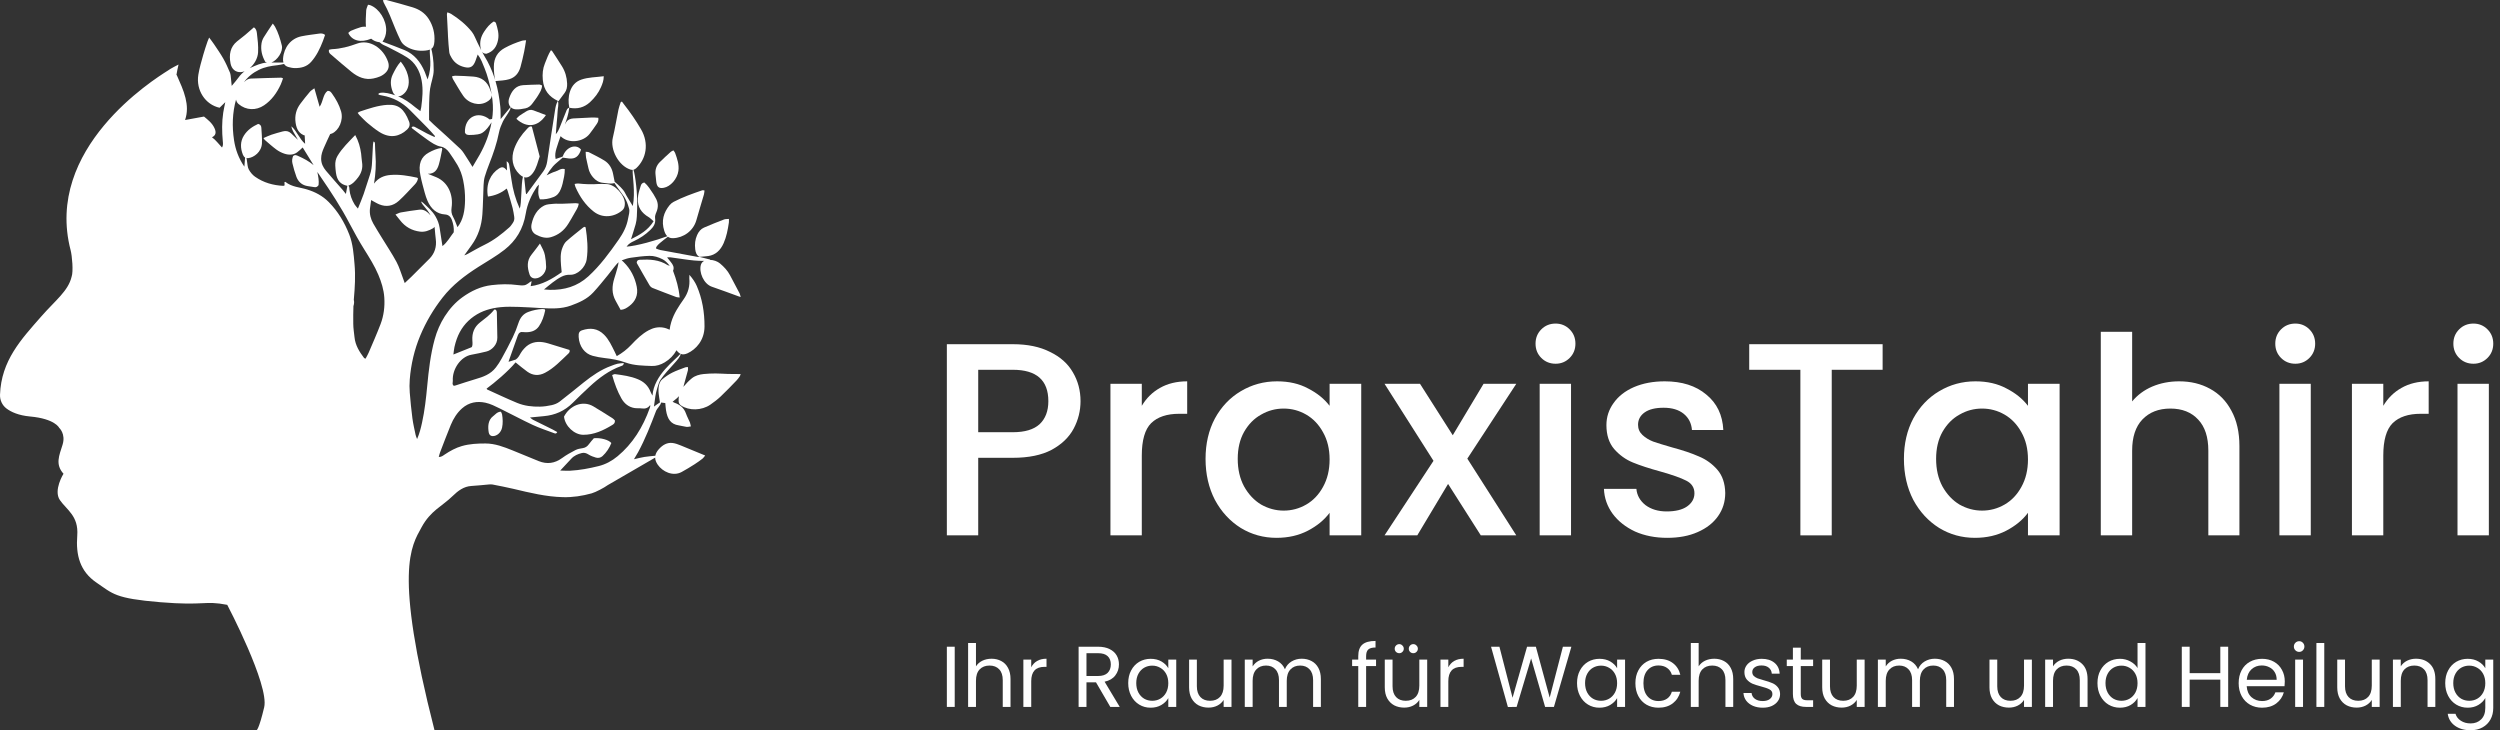
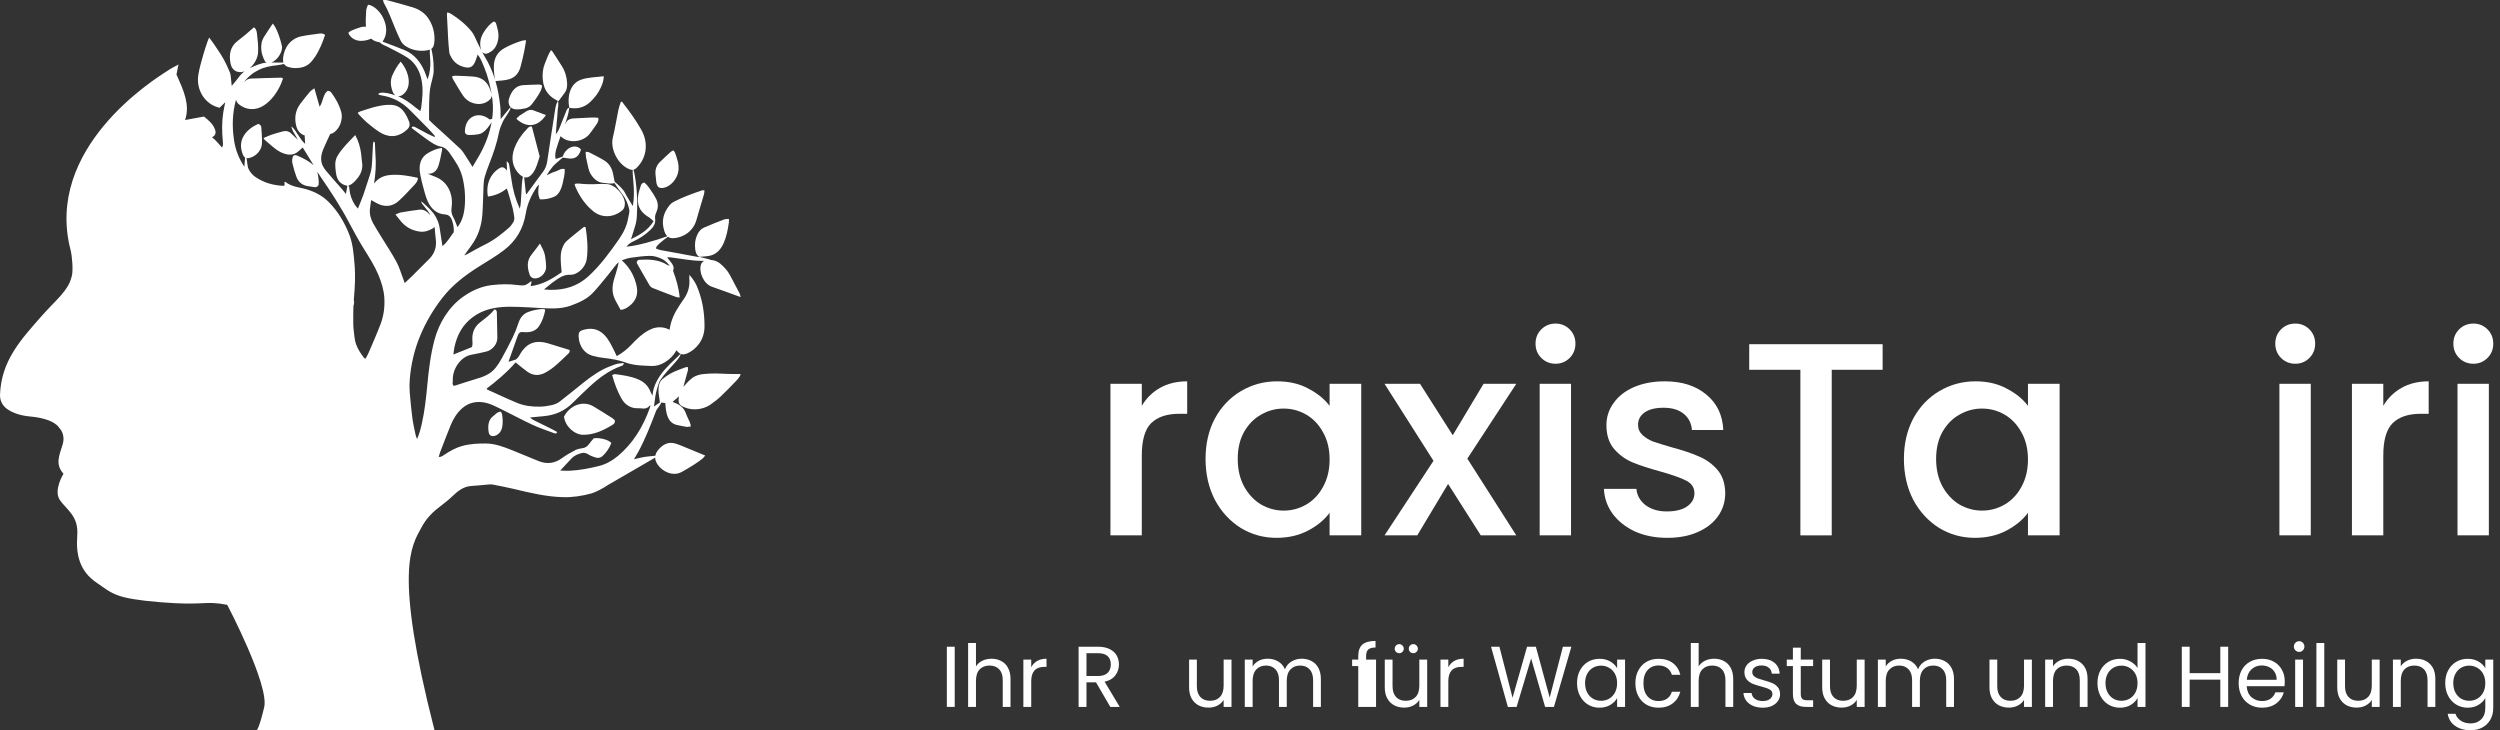
<svg xmlns="http://www.w3.org/2000/svg" width="291" height="85" viewBox="0 0 291 85" fill="none">
  <rect x="0" y="0" width="291" height="85" fill="#333333" stroke="none" />
  <path d="M76.306 20.35C76.232 19.749 76.416 19.258 76.796 18.874C77.212 18.454 77.65 18.064 78.084 17.669C78.162 17.599 78.268 17.567 78.386 17.504C78.459 17.611 78.543 17.694 78.581 17.796C78.823 18.472 79.068 19.151 78.965 19.897C78.836 20.824 78.055 21.718 77.259 21.86C76.694 21.963 76.459 21.766 76.385 21.126C76.355 20.868 76.338 20.608 76.306 20.35Z" fill="white" />
  <path d="M84.743 43.527C85.22 43.54 85.701 43.536 86.213 43.541C86.178 43.633 86.161 43.727 86.11 43.802C85.995 43.968 85.878 44.137 85.736 44.284C85.129 44.909 84.528 45.542 83.893 46.143C83.523 46.493 83.107 46.81 82.683 47.103C81.67 47.799 80.204 47.825 79.275 47.199C79.094 47.077 79.003 46.924 78.993 46.705C78.983 46.505 78.993 46.307 79.025 46.115C78.889 46.278 78.732 46.42 78.556 46.546C78.482 46.598 78.414 46.664 78.29 46.767C78.408 46.827 78.461 46.862 78.519 46.883C79.112 47.098 79.604 47.436 79.85 48.141C79.974 48.495 80.159 48.824 80.304 49.169C80.354 49.289 80.369 49.428 80.418 49.633C80.221 49.657 80.063 49.708 79.911 49.689C79.608 49.65 79.309 49.557 79.006 49.513C78.064 49.376 77.684 48.765 77.523 47.742C77.48 47.474 77.467 47.201 77.439 46.916C77.261 46.893 77.113 46.875 76.955 46.855C76.894 47.175 76.459 47.592 76.382 47.79C75.754 49.447 75.11 51.094 74.278 52.631C74.137 52.89 73.981 53.138 73.793 53.456C74.242 53.356 74.621 53.245 75.011 53.188C75.431 53.13 75.855 53.082 76.278 53.048C76.326 52.787 76.466 52.531 76.696 52.277C77.142 51.783 77.653 51.488 78.284 51.563C78.614 51.602 78.942 51.73 79.259 51.857C80.169 52.22 81.073 52.603 82.085 53.022C81.95 53.182 81.877 53.307 81.773 53.386C81.473 53.615 81.17 53.838 80.854 54.038C80.353 54.354 79.851 54.67 79.333 54.946C78.318 55.485 77.121 54.899 76.566 54.1C76.365 53.809 76.264 53.533 76.26 53.267L70.746 56.465C70.353 56.756 69.34 57.294 68.869 57.426C67.776 57.732 66.671 57.897 65.529 57.87C63.576 57.822 61.675 57.359 59.771 56.904C58.961 56.712 58.145 56.558 57.33 56.397C57.196 56.371 57.055 56.38 56.919 56.391C56.233 56.448 55.55 56.53 54.864 56.567C53.991 56.62 53.313 57.124 52.693 57.731C51.461 58.941 50.129 59.424 49.076 61.363C47.875 63.574 45.801 66.353 50.577 85H43.871V84.998L29.873 84.993C29.873 84.993 30.136 84.916 30.75 82.329C31.364 79.742 26.451 70.402 26.451 70.402C23.731 69.876 23.906 70.534 18.643 70.096C13.379 69.657 13.16 69.131 11.229 67.815C9.299 66.5 8.816 64.615 8.993 62.335C9.167 60.055 7.764 59.354 6.975 58.214C6.185 57.074 7.392 55.144 7.392 55.144C6.406 54.048 6.886 53.04 7.282 51.768C7.676 50.496 6.886 49.795 6.886 49.795C6.886 49.795 6.404 48.743 3.508 48.48C2.142 48.356 1.283 47.947 0.757 47.552C0.258 47.176 -0.021 46.573 0.001 45.948C0.146 41.96 2.463 39.508 4.781 36.86C6.454 34.949 7.939 33.879 8.335 32.212C8.556 31.6 8.388 29.764 8.223 29.134C5.122 17.256 17.887 9.264 19.528 8.223C19.79 8.01 20.782 7.511 20.782 7.511C20.685 7.912 20.604 8.313 20.538 8.713C20.564 8.734 20.58 8.752 20.589 8.773C20.958 9.635 21.368 10.474 21.593 11.407C21.797 12.249 21.844 13.072 21.542 13.97C22.298 13.832 22.993 13.705 23.745 13.567C24.176 13.93 24.668 14.287 24.957 14.898C25.205 15.419 25.116 15.771 24.675 15.979C25.121 16.297 25.445 16.761 25.843 17.172C25.993 16.931 25.958 16.679 25.933 16.431C25.831 15.323 25.818 14.218 25.982 13.126C26.04 12.736 26.132 12.355 26.223 11.892C25.967 12.144 25.758 12.347 25.559 12.542C23.903 12.183 22.791 10.505 23.087 8.69C23.215 7.901 23.452 7.131 23.664 6.361C23.809 5.835 23.99 5.325 24.161 4.81C24.203 4.686 24.261 4.569 24.344 4.372C24.562 4.668 24.755 4.906 24.925 5.164C25.289 5.711 25.667 6.246 25.993 6.82C26.283 7.334 26.528 7.882 26.759 8.433C26.85 8.644 26.856 8.903 26.886 9.144C26.92 9.398 26.938 9.654 26.971 9.998C27.279 9.624 27.547 9.33 27.779 9.004C27.982 8.719 28.214 8.487 28.471 8.295C28.314 8.356 28.157 8.391 28.003 8.397C27.418 8.416 26.964 8.048 26.835 7.387C26.636 6.355 26.801 5.463 27.585 4.823C27.902 4.564 28.229 4.324 28.544 4.061C28.88 3.781 29.205 3.486 29.558 3.178C29.814 3.352 29.874 3.615 29.904 3.865C29.992 4.601 30.081 5.335 30.041 6.084C30.003 6.803 29.591 7.496 29.067 7.935C29.099 7.919 29.134 7.903 29.166 7.888C29.782 7.61 30.4 7.324 31.076 7.287C31.02 7.266 30.959 7.24 30.892 7.216C30.494 6.525 30.325 5.816 30.441 5.051C30.479 4.806 30.573 4.554 30.698 4.349C31.022 3.817 31.376 3.311 31.752 2.742C31.872 2.906 31.956 3.001 32.016 3.111C32.386 3.786 32.61 4.523 32.801 5.281C32.985 6.008 32.268 7.022 31.6 7.275C32.064 7.27 32.528 7.277 32.992 7.278C32.947 7.14 32.934 6.977 32.949 6.792C33.057 5.486 33.876 4.476 35.078 4.227C35.762 4.086 36.458 4.011 37.15 3.911C37.376 3.878 37.601 3.878 37.84 4.061C37.754 4.302 37.679 4.539 37.59 4.769C37.243 5.664 36.835 6.512 36.212 7.207C35.688 7.789 35.03 7.927 34.331 7.926C34.076 7.925 33.813 7.871 33.562 7.8C33.33 7.733 33.166 7.613 33.065 7.443C32.797 7.5 32.532 7.566 32.262 7.593C31.531 7.669 30.815 7.797 30.138 8.128C29.43 8.472 28.851 8.947 28.397 9.563C28.477 9.49 28.56 9.42 28.645 9.353C28.801 9.232 29.012 9.153 29.202 9.145C30.375 9.095 31.551 9.069 32.726 9.04C32.781 9.039 32.836 9.079 32.943 9.119C32.85 9.372 32.779 9.614 32.676 9.836C32.217 10.832 31.608 11.667 30.741 12.255C29.805 12.889 28.647 12.856 27.773 12.113C27.618 11.981 27.516 11.801 27.473 11.594C27.049 13.135 26.999 14.71 27.242 16.32C27.408 17.412 27.775 18.422 28.445 19.402C28.475 19.016 28.501 18.697 28.53 18.334C28.422 18.27 28.335 18.162 28.272 18.004C27.967 17.232 27.958 16.477 28.385 15.787C28.806 15.111 29.42 14.715 30.053 14.422C30.314 14.485 30.409 14.654 30.422 14.881C30.453 15.485 30.52 16.094 30.49 16.692C30.441 17.686 29.557 18.328 28.909 18.404C28.83 18.413 28.756 18.41 28.688 18.396C28.738 18.53 28.727 18.656 28.751 18.768C28.813 19.09 28.81 19.454 28.954 19.719C29.134 20.051 29.397 20.367 29.688 20.57C30.697 21.277 31.812 21.576 32.977 21.632C33.019 21.632 33.063 21.605 33.127 21.581C33.121 21.452 33.117 21.322 33.112 21.2C33.162 21.184 33.202 21.157 33.216 21.17C33.98 21.781 34.899 21.791 35.749 22.056C36.69 22.345 37.542 22.788 38.275 23.529C39.318 24.586 40.091 25.855 40.655 27.3C41.088 28.412 41.165 29.59 41.268 30.762C41.39 32.114 41.309 33.452 41.19 34.796C41.187 34.831 41.184 34.867 41.182 34.903C41.243 35.115 41.224 35.359 41.139 35.636C41.111 36.319 41.115 37.007 41.12 37.693C41.122 38.209 41.212 38.728 41.264 39.245C41.36 40.21 41.841 40.955 42.377 41.667C42.402 41.702 42.459 41.709 42.549 41.751C42.669 41.523 42.806 41.303 42.908 41.062C43.382 39.951 43.87 38.848 44.302 37.717C44.671 36.743 44.805 35.691 44.732 34.626C44.67 33.706 44.396 32.831 44.041 31.989C43.601 30.942 43.004 30.007 42.416 29.061C41.81 28.09 41.246 27.083 40.711 26.061C39.699 24.127 38.52 22.329 37.306 20.561C37.183 20.382 37.071 20.195 36.933 20.015C37.048 20.527 37.144 21.039 37.082 21.548C36.939 21.762 36.773 21.826 36.551 21.776C36.234 21.71 35.912 21.7 35.6 21.616C35.094 21.479 34.705 21.128 34.502 20.582C34.313 20.07 34.163 19.536 34.036 19.001C33.968 18.717 34.012 18.42 34.12 18.164C34.34 17.968 34.543 18.085 34.741 18.172C35.356 18.447 35.955 18.759 36.504 19.225C36.278 18.859 36.055 18.496 35.829 18.13C35.63 17.809 35.43 17.487 35.232 17.165C35.019 17.363 34.814 17.567 34.578 17.737C34.139 18.054 33.612 18.057 33.104 17.888C32.769 17.778 32.441 17.608 32.165 17.404C31.699 17.061 31.274 16.673 30.835 16.299C30.776 16.248 30.742 16.177 30.666 16.073C30.991 15.934 31.284 15.786 31.596 15.681C32.028 15.535 32.473 15.417 32.916 15.297C33.274 15.2 33.604 15.259 33.87 15.508C34.144 15.765 34.415 16.023 34.685 16.284C34.605 16.153 34.528 16.02 34.455 15.885C34.252 15.51 33.979 15.171 33.921 14.705C34.561 15.258 34.838 16.163 35.517 16.742C35.499 16.408 35.483 16.113 35.467 15.817C35.484 15.811 35.5 15.807 35.519 15.801C34.834 15.565 34.526 15.105 34.407 14.283C34.285 13.428 34.492 12.709 34.96 12.079C35.317 11.596 35.695 11.13 36.079 10.675C36.198 10.533 36.37 10.447 36.593 10.276C36.81 11.038 37 11.709 37.205 12.428C37.628 11.816 37.585 10.964 38.14 10.574C38.407 10.561 38.526 10.724 38.644 10.889C39.094 11.519 39.477 12.189 39.701 12.962C40.002 14.001 39.441 15.176 38.663 15.531C38.584 15.567 38.507 15.592 38.431 15.607C38.185 16.133 37.937 16.657 37.706 17.192C37.534 17.588 37.377 17.996 37.381 18.468C37.384 19.034 37.615 19.481 37.936 19.866C38.575 20.629 39.238 21.365 39.89 22.111C39.998 22.237 40.098 22.372 40.264 22.578C40.333 22.185 40.382 21.913 40.432 21.627C39.632 21.469 39.234 21.018 39.104 20.116C39.066 19.843 39.042 19.565 39.027 19.288C39.004 18.88 39.085 18.485 39.28 18.156C39.832 17.228 40.588 16.521 41.348 15.72C41.743 16.441 41.935 17.148 42.036 17.887C42.081 18.213 42.083 18.546 42.139 18.869C42.258 19.56 42.063 20.148 41.69 20.641C41.376 21.054 41.028 21.449 40.548 21.608C40.688 21.748 40.66 21.922 40.674 22.065C40.741 22.703 40.957 23.275 41.278 23.801C41.372 23.953 41.5 24.078 41.661 24.279C41.905 23.671 42.139 23.137 42.331 22.583C42.587 21.85 42.801 21.096 43.056 20.363C43.225 19.874 43.286 19.372 43.308 18.851C43.334 18.18 43.375 17.508 43.414 16.838C43.421 16.721 43.451 16.605 43.472 16.473C43.666 16.52 43.642 16.674 43.649 16.798C43.667 17.177 43.668 17.559 43.699 17.937C43.796 19.1 43.724 20.242 43.536 21.373C43.538 21.37 43.541 21.366 43.543 21.363C44.059 20.675 44.731 20.425 45.459 20.366C46.522 20.279 47.539 20.468 48.55 20.679C48.576 20.685 48.595 20.718 48.654 20.773C48.604 21.048 48.474 21.271 48.295 21.458C47.682 22.102 47.088 22.774 46.434 23.368C45.733 24.007 44.941 24.11 44.16 23.793C43.836 23.661 43.538 23.467 43.228 23.303C43.218 23.297 43.209 23.292 43.199 23.287C43.148 23.617 43.101 23.95 43.063 24.284C42.993 24.897 43.149 25.495 43.452 26.025C43.77 26.582 44.111 27.127 44.446 27.672C45.017 28.608 45.628 29.517 46.15 30.483C46.479 31.09 46.675 31.785 46.927 32.442C46.982 32.58 47.031 32.724 47.11 32.949C47.402 32.673 47.656 32.443 47.9 32.202C48.512 31.592 49.122 30.98 49.734 30.369C49.823 30.279 49.916 30.192 50.005 30.099C50.589 29.487 50.844 28.738 50.722 27.821C50.672 27.443 50.646 27.06 50.611 26.68C50.603 26.584 50.59 26.49 50.575 26.398C50.527 26.465 50.472 26.532 50.405 26.571C49.93 26.843 49.435 27.033 48.876 26.96C47.953 26.841 47.169 26.424 46.549 25.615C46.4 25.419 46.242 25.232 46.033 24.972C46.279 24.874 46.464 24.761 46.663 24.727C47.383 24.603 48.104 24.487 48.829 24.404C49.379 24.342 49.77 24.677 50.123 25.075C49.925 24.705 49.675 24.366 49.392 24.042C49.245 23.876 49.102 23.701 49.008 23.455C49.08 23.497 49.162 23.524 49.221 23.581C49.754 24.086 50.327 24.539 50.711 25.224C50.939 25.629 51.105 26.048 51.172 26.522C51.269 27.207 51.383 27.885 51.501 28.645C52.082 28.194 52.407 27.552 52.815 27.036C52.857 26.519 52.763 26.066 52.605 25.624C52.457 25.21 52.192 24.983 51.794 24.962C50.84 24.906 50.172 24.313 49.764 23.383C49.501 22.78 49.359 22.109 49.178 21.463C49.079 21.117 49.011 20.759 48.936 20.403C48.653 19.079 49.028 18.24 49.909 17.761C50.385 17.5 50.875 17.285 51.42 17.217C51.445 17.282 51.483 17.334 51.475 17.37C51.353 17.954 51.252 18.549 51.09 19.12C50.91 19.754 50.583 20.25 49.798 20.229C50.209 20.397 50.513 20.511 50.813 20.641C52.188 21.239 52.774 22.7 52.565 24.161C52.508 24.556 52.545 24.892 52.744 25.248C52.952 25.621 53.086 26.047 53.251 26.442C53.938 25.579 54.11 24.464 54.132 23.312C54.146 22.54 54.07 21.762 53.913 20.997C53.784 20.363 53.568 19.762 53.253 19.218C52.956 18.709 52.623 18.227 52.289 17.745C52.04 17.395 51.721 17.139 51.324 17.067C50.728 16.962 50.231 16.598 49.733 16.253C49.142 15.843 48.57 15.392 47.993 14.956C47.959 14.93 47.94 14.88 47.906 14.831C48.063 14.644 48.229 14.748 48.37 14.821C48.808 15.043 49.231 15.293 49.667 15.519C49.965 15.675 50.276 15.805 50.58 15.947C50.599 15.912 50.617 15.877 50.637 15.842C50.355 15.53 50.082 15.208 49.792 14.911C49.104 14.204 48.413 13.505 47.716 12.809C46.799 11.892 45.737 11.339 44.538 11.129C44.417 11.11 44.296 11.084 44.177 11.053C44.135 11.04 44.099 11.004 44.013 10.946C44.108 10.886 44.17 10.817 44.239 10.809C44.828 10.724 45.397 10.903 45.958 11.076C45.982 11.083 46.006 11.091 46.029 11.098C45.894 11.008 45.78 10.859 45.704 10.658C45.452 9.989 45.394 9.308 45.719 8.658C45.97 8.154 46.22 7.646 46.647 7.172C47.032 7.66 47.314 8.15 47.467 8.725C47.569 9.109 47.62 9.495 47.55 9.898C47.457 10.427 47.202 10.807 46.807 11.069C46.647 11.176 46.482 11.22 46.328 11.207C47.05 11.497 47.703 11.955 48.324 12.477C48.508 12.63 48.705 12.767 48.933 12.937C48.971 12.761 49.012 12.622 49.032 12.478C49.167 11.454 49.27 10.421 49.08 9.384C48.869 8.221 48.319 7.279 47.395 6.689C46.698 6.244 45.954 5.897 45.23 5.509C44.89 5.325 44.509 5.235 44.18 4.917C43.796 4.874 43.465 4.731 43.206 4.504C42.004 5.006 40.965 4.758 40.539 3.83C40.64 3.749 40.743 3.63 40.868 3.576C41.23 3.425 41.597 3.28 41.969 3.171C42.194 3.105 42.403 3.09 42.592 3.123C42.549 2.49 42.59 1.847 42.626 1.212C42.639 0.988 42.76 0.776 42.834 0.552C42.959 0.576 43.035 0.58 43.104 0.607C44.153 1.012 44.983 2.34 44.952 3.575C44.94 4.056 44.789 4.476 44.526 4.85C44.567 4.862 44.606 4.877 44.646 4.891C45.464 5.201 46.283 5.499 47.092 5.834C48.198 6.292 48.945 7.191 49.444 8.375C49.554 8.635 49.645 8.903 49.773 9.246C50.35 7.636 49.957 6.489 50.04 5.775C49.901 5.83 49.727 5.865 49.512 5.887C48.725 5.969 47.932 5.841 47.206 5.36C46.953 5.195 46.759 4.983 46.624 4.705C46.41 4.261 46.203 3.813 46.019 3.354C45.604 2.32 45.212 1.278 44.67 0.315C44.639 0.26 44.629 0.19 44.573 0.015C44.77 0.013 44.904 -0.018 45.028 0.015C46.026 0.284 47.027 0.544 48.019 0.849C48.758 1.076 49.428 1.471 49.898 2.2C50.412 2.996 50.635 3.908 50.563 4.856C50.531 5.283 50.431 5.535 50.209 5.687C50.322 6.161 50.491 6.948 50.481 8.19C50.474 8.909 50.172 9.593 50.066 10.307C49.987 10.864 49.969 11.438 49.953 12.007C49.935 12.644 49.945 13.283 49.944 13.969C50.112 14.133 50.294 14.318 50.486 14.493C51.521 15.436 52.569 16.361 53.586 17.329C53.887 17.617 54.103 18.022 54.345 18.384C54.559 18.701 54.754 19.034 55.001 19.429C55.305 18.91 55.579 18.467 55.835 18.009C56.489 16.837 56.976 15.587 57.219 14.235C56.919 14.694 56.613 15.147 56.161 15.444C55.997 15.552 55.797 15.612 55.606 15.641C55.291 15.69 54.971 15.715 54.653 15.712C54.446 15.711 54.216 15.698 54.117 15.409C54.062 13.593 55.675 12.83 56.996 13.907C57.085 13.886 57.183 13.865 57.282 13.842C57.307 13.683 57.326 13.521 57.342 13.358C57.418 12.595 57.368 11.84 57.247 11.086C57.219 11.507 56.937 11.696 56.665 11.857C55.794 12.373 54.544 12.066 53.921 11.159C53.496 10.54 53.125 9.873 52.733 9.225C52.684 9.144 52.664 9.042 52.608 8.891C52.756 8.858 52.866 8.809 52.975 8.814C53.691 8.839 54.407 8.851 55.12 8.916C56.028 8.996 56.73 9.452 57.069 10.48C57.09 10.545 57.121 10.608 57.14 10.674C57.174 10.791 57.205 10.909 57.236 11.025C57.212 10.875 57.184 10.725 57.155 10.575C56.974 9.671 56.747 8.789 56.405 7.944C56.189 7.412 56.002 6.858 55.606 6.344C55.507 6.628 55.429 6.864 55.342 7.094C55.082 7.768 54.746 7.962 54.105 7.821C53.478 7.681 52.939 7.366 52.573 6.746C52.453 6.544 52.326 6.318 52.297 6.089C52.219 5.49 52.193 4.885 52.149 4.279C52.138 4.125 52.139 3.968 52.13 3.814C52.093 3.105 52.054 2.396 52.021 1.688C52.016 1.625 52.044 1.56 52.072 1.436C52.228 1.497 52.377 1.533 52.504 1.613C53.4 2.177 54.235 2.845 54.926 3.706C55.207 4.058 55.362 4.54 55.577 4.964C55.727 5.258 55.867 5.558 56.016 5.853C55.984 5.77 55.961 5.676 55.941 5.573C55.81 4.871 55.974 4.257 56.363 3.672C56.667 3.214 56.996 2.786 57.49 2.496C57.569 2.554 57.699 2.593 57.725 2.677C57.916 3.309 58.116 3.948 57.972 4.655C57.815 5.431 57.446 5.994 56.614 6.259C56.356 6.253 56.196 6.163 56.094 6.005C56.189 6.189 56.288 6.37 56.395 6.544C56.886 7.34 57.27 8.188 57.568 9.094C57.593 9.17 57.618 9.247 57.641 9.325C57.526 8.794 57.484 8.282 57.484 7.773C57.482 6.739 57.928 6.034 58.737 5.589C59.391 5.229 60.071 4.956 60.771 4.737C60.895 4.698 61.032 4.707 61.237 4.687C61.154 5.184 61.099 5.604 61.012 6.014C60.883 6.614 60.751 7.215 60.585 7.8C60.377 8.527 59.956 9.014 59.278 9.219C58.761 9.375 58.239 9.376 57.674 9.436C57.965 10.415 58.131 11.422 58.236 12.438C58.281 12.864 58.261 13.298 58.275 13.863C58.707 13.338 59.07 12.898 59.43 12.46C59.202 12.218 59.13 11.833 59.275 11.406C59.556 10.576 60.035 9.963 60.894 9.912C61.516 9.874 62.14 9.855 62.764 9.841C62.872 9.839 62.983 9.908 63.097 9.946C63.078 10.441 62.835 10.762 62.64 11.097C62.449 11.424 62.208 11.712 61.992 12.019C61.778 12.325 61.498 12.54 61.165 12.61C60.795 12.688 60.41 12.751 60.032 12.726C59.792 12.71 59.593 12.621 59.451 12.48C59.405 12.805 59.22 13.037 59.07 13.288C58.893 13.585 58.673 13.854 58.526 14.17C58.346 14.561 58.169 14.974 58.086 15.403C57.834 16.69 57.411 17.898 56.943 19.092C56.755 19.578 56.57 20.07 56.423 20.574C56.336 20.878 56.304 21.212 56.288 21.538C56.234 22.675 56.23 23.815 56.149 24.948C56.055 26.286 55.651 27.496 54.897 28.532C54.629 28.899 54.364 29.271 54.041 29.723C54.192 29.666 54.266 29.649 54.331 29.613C55.027 29.237 55.711 28.829 56.419 28.485C57.473 27.973 58.404 27.253 59.294 26.458C59.447 26.324 59.561 26.135 59.685 25.962C59.834 25.752 59.902 25.509 59.855 25.234C59.8 24.895 59.756 24.548 59.669 24.218C59.493 23.55 59.292 22.892 59.097 22.229C59.076 22.151 59.035 22.08 58.976 21.948C58.311 22.499 57.581 22.773 56.793 22.88C56.523 21.402 57.121 20.218 58.082 19.611C58.462 19.372 58.666 19.437 59.019 19.84C59.003 19.498 58.99 19.168 58.975 18.767C59.226 18.908 59.253 19.096 59.283 19.276C59.369 19.822 59.458 20.369 59.534 20.917C59.693 22.074 59.998 23.182 60.499 24.286C60.728 23.718 60.643 21.458 60.867 20.573C60.732 20.508 60.594 20.407 60.451 20.269C59.638 19.488 59.458 18.395 59.862 17.294C60.185 16.416 60.702 15.678 61.316 15.037C61.473 14.872 61.629 14.648 61.91 14.739C62.21 15.885 62.51 17.031 62.819 18.213C62.599 18.856 62.455 19.565 62.033 20.131C61.708 20.567 61.373 20.733 61.012 20.628C61.096 21.226 61.189 22.537 61.234 22.594C61.258 22.587 61.295 22.588 61.312 22.568C61.951 21.7 62.587 20.831 63.226 19.966C63.485 19.619 63.632 19.225 63.699 18.766C63.986 16.793 64.295 14.825 64.602 12.86C64.659 12.496 64.711 12.126 64.936 11.746C63.923 11.259 63.299 10.532 63.183 9.297C63.119 8.621 63.179 7.987 63.426 7.384C63.639 6.864 63.82 6.321 64.128 5.848C64.194 5.891 64.244 5.905 64.268 5.943C64.653 6.532 65.043 7.118 65.415 7.718C65.788 8.317 65.984 8.987 66.013 9.715C66.03 10.126 65.962 10.502 65.72 10.819C65.486 11.127 65.257 11.44 65.005 11.779C64.986 11.77 64.968 11.762 64.95 11.753C65.055 12.218 64.915 12.599 64.905 12.982C64.896 13.413 64.835 13.841 64.801 14.271C64.768 14.681 64.739 15.09 64.697 15.624C64.924 15.355 65.027 15.139 65.115 14.921C65.378 14.284 65.632 13.643 65.886 12.999C65.965 12.795 66.029 12.579 66.263 12.542C66.183 13.237 65.974 13.876 65.743 14.509C65.791 14.414 65.844 14.322 65.899 14.233C66.093 13.917 66.405 13.807 66.732 13.785C67.46 13.739 68.19 13.705 68.919 13.677C69.157 13.668 69.396 13.699 69.646 13.711C69.694 14.029 69.59 14.239 69.465 14.425C69.198 14.818 68.924 15.205 68.635 15.577C67.89 16.541 66.162 16.773 65.252 15.849C65.081 16.321 64.918 16.796 64.773 17.278C64.659 17.658 64.57 18.065 64.678 18.509C64.845 18.45 64.99 18.401 65.135 18.351C65.146 18.371 65.347 18.28 65.507 18.213C65.867 17.131 67.023 16.68 67.631 17.409C67.382 18.205 66.954 18.524 66.229 18.447C66.003 18.422 65.777 18.388 65.551 18.353C65.539 18.351 65.529 18.342 65.519 18.33C65.17 18.645 64.591 19.093 64.374 19.352C64.104 19.673 63.855 20.014 63.626 20.409C63.961 20.257 64.286 20.062 64.635 19.97C64.988 19.874 65.297 19.544 65.74 19.687C65.754 20.289 65.604 20.829 65.486 21.373C65.439 21.59 65.362 21.798 65.282 22.003C65.111 22.445 64.845 22.773 64.428 22.935C63.909 23.139 63.378 23.234 62.847 23.199C62.584 22.648 62.638 22.122 62.734 21.49C62.608 21.62 62.527 21.675 62.475 21.758C61.867 22.689 61.387 23.695 61.198 24.854C60.904 26.666 60.05 28.029 58.736 29.063C57.766 29.826 56.705 30.413 55.68 31.07C54.149 32.049 52.686 33.137 51.511 34.644C50.465 35.984 49.588 37.45 48.91 39.077C48.237 40.692 47.836 42.394 47.695 44.18C47.658 44.676 47.654 45.184 47.695 45.683C47.775 46.685 47.873 47.689 48.003 48.686C48.09 49.336 48.242 49.974 48.376 50.617C48.404 50.761 48.472 50.897 48.549 51.105C48.835 50.453 48.987 49.826 49.125 49.198C49.431 47.811 49.59 46.39 49.724 44.967C49.898 43.113 50.108 41.265 50.597 39.485C50.859 38.526 51.25 37.639 51.767 36.826C52.33 35.944 53.011 35.19 53.813 34.608C54.852 33.858 55.98 33.33 57.238 33.187C58.24 33.07 59.242 33.042 60.251 33.181C60.508 33.216 60.772 33.239 61.026 33.205C61.195 33.184 61.357 33.07 61.51 32.971C61.621 32.898 61.707 32.782 61.883 32.736C61.849 32.903 61.816 33.068 61.767 33.31C63.12 33.135 64.245 32.489 65.38 31.686C65.355 31.43 65.322 31.159 65.303 30.886C65.256 30.193 65.202 29.493 65.463 28.846C65.572 28.572 65.713 28.275 65.915 28.097C66.554 27.525 67.228 27.005 67.892 26.47C67.949 26.424 68.03 26.421 68.086 26.4C68.13 26.445 68.168 26.464 68.171 26.491C68.358 27.728 68.476 28.969 68.286 30.209C68.142 31.137 67.214 32.019 66.358 31.984C66.006 31.971 65.697 32.042 65.39 32.193C64.643 32.569 64 33.137 63.32 33.693C63.554 33.708 63.788 33.735 64.021 33.74C65.67 33.767 67.175 33.36 68.482 32.17C69.847 30.924 70.953 29.415 72.028 27.873C72.53 27.15 72.955 26.354 73.115 25.41C73.181 25.026 73.33 24.635 73.219 24.26C73.032 23.631 72.984 23.485 72.668 22.924C72.568 22.748 71.809 21.798 71.527 21.308C71.034 21.441 70.611 21.316 70.192 21.281C69.726 21.243 69.337 21.008 69.019 20.627C68.773 20.334 68.582 19.999 68.497 19.596C68.408 19.176 68.297 18.76 68.216 18.338C68.177 18.141 68.188 17.935 68.172 17.666C68.336 17.688 68.46 17.674 68.559 17.725C69.159 18.034 69.767 18.329 70.346 18.684C70.901 19.025 71.244 19.576 71.372 20.283C71.423 20.562 71.48 20.84 71.545 21.157C71.946 21.48 72.565 22.057 72.734 22.418C72.918 22.813 73.438 23.602 73.658 23.987C73.978 22.362 73.591 20.425 73.645 19.772C73.557 19.779 73.464 19.765 73.362 19.732C72.019 19.295 70.998 17.424 71.332 16.029C71.59 14.954 71.762 13.849 71.987 12.762C72.048 12.466 72.159 12.184 72.249 11.896C72.296 11.87 72.344 11.845 72.391 11.818C72.47 11.925 72.544 12.034 72.626 12.137C73.35 13.054 74.016 14.018 74.613 15.045C75.595 16.727 75.193 18.515 74.077 19.56C73.965 19.666 73.853 19.731 73.735 19.758C73.943 20.352 74.234 22.6 74.162 24.297C74.136 24.919 74.152 25.51 73.993 26.087C73.839 26.642 73.654 27.186 73.45 27.846C74.493 27.32 75.42 26.808 76.076 25.753C75.888 25.587 75.753 25.451 75.604 25.339C75.478 25.24 75.331 25.173 75.202 25.076C74.452 24.517 74.11 23.81 74.288 22.712C74.349 22.342 74.476 21.988 74.581 21.628C74.642 21.419 74.764 21.279 75.005 21.243C75.43 21.592 75.727 22.11 76.056 22.592C76.139 22.715 76.202 22.86 76.282 22.988C76.624 23.543 76.66 24.105 76.399 24.705C76.307 24.915 76.216 25.177 76.252 25.397C76.35 26.03 76.046 26.427 75.693 26.77C75.129 27.317 74.492 27.739 73.796 28.061C73.502 28.198 73.191 28.345 72.931 28.707C74.093 28.636 76.42 27.974 77.674 27.495C77.522 27.353 77.407 27.144 77.321 26.871C76.947 25.699 77.25 24.73 77.941 23.881C78.071 23.721 78.24 23.585 78.415 23.493C79.487 22.931 80.617 22.54 81.747 22.149C81.811 22.126 81.89 22.159 82.005 22.172C81.98 22.35 81.975 22.503 81.936 22.643C81.646 23.639 81.338 24.627 81.059 25.626C80.704 26.888 79.544 27.688 78.349 27.724C78.102 27.733 77.905 27.676 77.745 27.556C77.293 27.909 76.187 28.681 76.387 28.943C76.56 29.001 76.714 29.075 76.874 29.104C78.31 29.375 79.746 29.639 81.182 29.9C81.257 29.914 81.336 29.9 81.411 29.899C81.411 29.898 81.409 29.897 81.407 29.897C81.819 29.999 82.231 30.104 82.641 30.208C82.641 30.221 82.644 30.233 82.646 30.247C83.063 30.261 83.51 30.414 83.815 30.671C84.282 31.067 84.693 31.5 84.976 32.041C85.345 32.748 85.725 33.451 86.093 34.158C86.144 34.255 86.156 34.369 86.214 34.573C86.097 34.536 86.032 34.518 85.97 34.495C84.935 34.121 83.905 33.73 82.865 33.377C81.895 33.049 81.331 31.662 81.587 30.813C81.632 30.661 81.744 30.506 81.874 30.422C81.906 30.401 81.94 30.383 81.975 30.366C81.179 30.382 80.386 30.291 79.593 30.173C79.078 30.096 78.562 30.023 78.044 29.954C77.942 29.941 77.837 29.957 77.648 29.962C77.828 30.184 77.959 30.343 78.088 30.507C78.327 30.804 78.516 31.116 78.342 31.521C78.719 32.516 79.008 33.514 79.115 34.63C78.941 34.607 78.82 34.615 78.714 34.575C77.792 34.229 76.874 33.882 75.96 33.518C75.825 33.465 75.685 33.338 75.604 33.204C75.106 32.36 74.625 31.506 74.141 30.652C74.119 30.612 74.123 30.553 74.115 30.512C74.169 30.264 74.343 30.245 74.511 30.236C75.618 30.178 76.711 30.215 77.723 30.866C77.76 30.889 77.807 30.89 77.959 30.937C77.664 30.576 77.424 30.331 77.114 30.173C76.629 29.928 76.115 29.77 75.597 29.783C74.882 29.8 74.168 29.896 73.459 29.996C73.116 30.044 72.772 30.149 72.446 30.277C72.418 30.288 72.391 30.299 72.364 30.311C72.449 30.364 72.524 30.441 72.598 30.514C73.394 31.297 73.902 32.271 74.119 33.382C74.31 34.362 73.942 35.099 73.248 35.624C72.966 35.836 72.674 36.037 72.24 36.069C72.058 35.737 71.866 35.381 71.669 35.028C71.179 34.153 71.235 33.284 71.503 32.416C71.633 31.99 71.77 31.567 71.883 31.135C71.936 30.937 71.97 30.733 72.004 30.525C71.941 30.573 71.883 30.626 71.832 30.684C71.447 31.116 71.11 31.603 70.739 32.051C70.184 32.726 69.637 33.413 69.049 34.046C68.322 34.828 67.4 35.222 66.453 35.568C65.33 35.977 64.175 35.92 63.015 35.862C62.148 35.817 61.279 35.749 60.41 35.725C59.694 35.705 58.974 35.682 58.265 35.755C57.168 35.869 56.111 36.156 55.162 36.821C54.245 37.464 53.57 38.33 53.165 39.462C53.058 39.763 52.968 40.076 52.898 40.391C52.841 40.652 52.822 40.923 52.774 41.266C53.486 40.98 54.133 40.72 54.892 40.416C55.032 40.272 55.003 39.938 54.984 39.641C54.923 38.726 55.227 38.042 55.877 37.53C56.445 37.083 57.04 36.666 57.507 36.07C57.533 36.036 57.586 36.031 57.619 36.015C57.821 36.089 57.83 36.278 57.835 36.445C57.858 37.395 57.87 38.346 57.89 39.295C57.907 40.133 57.222 40.783 56.597 40.923C56.032 41.052 55.469 41.19 54.9 41.285C53.621 41.493 52.62 42.99 52.708 44.319C52.721 44.51 52.586 44.733 52.828 44.91C52.878 44.899 52.952 44.89 53.022 44.868C53.795 44.623 54.562 44.36 55.34 44.133C56.231 43.874 57.104 43.576 57.727 42.761C57.973 42.439 58.199 42.093 58.395 41.73C58.833 40.93 59.267 40.126 59.666 39.301C59.926 38.762 60.153 38.199 60.339 37.622C60.553 36.962 60.914 36.524 61.506 36.305C62.031 36.11 62.566 36.001 63.116 35.97C63.218 35.965 63.323 35.995 63.412 36.005C63.435 36.068 63.462 36.103 63.458 36.131C63.319 36.807 63.1 37.45 62.724 37.992C62.399 38.457 61.92 38.641 61.396 38.665C61.229 38.673 61.061 38.678 60.895 38.651C60.592 38.601 60.384 38.734 60.276 39.038C59.909 40.052 59.551 41.072 59.194 42.092C59.176 42.144 59.703 41.947 60.031 41.852C60.291 41.684 60.446 41.401 60.604 41.115C60.713 40.914 60.864 40.738 61.014 40.571C61.616 39.894 62.375 39.713 63.197 39.831C63.617 39.891 64.031 40.044 64.444 40.167C65.05 40.347 65.652 40.537 66.279 40.73C66.369 40.895 66.274 41.047 66.162 41.154C65.296 41.973 64.474 42.861 63.427 43.4C62.73 43.759 62.034 43.735 61.374 43.258C60.917 42.928 60.48 42.561 60.012 42.181C59.157 43.223 57.558 44.565 56.638 45.237C56.674 45.291 56.687 45.331 56.711 45.341C57.869 45.864 59.021 46.412 60.192 46.897C61.05 47.251 61.945 47.352 62.859 47.334C63.32 47.324 63.767 47.255 64.21 47.159C64.53 47.089 64.864 46.959 65.132 46.757C66.085 46.031 67.008 45.258 67.947 44.512C68.936 43.724 69.966 43.012 71.135 42.589C71.379 42.502 71.62 42.397 71.869 42.34C72.103 42.287 72.346 42.286 72.613 42.26C72.594 42.53 72.429 42.563 72.3 42.609C70.918 43.103 69.736 43.977 68.633 45.002C67.968 45.618 67.309 46.246 66.666 46.892C65.715 47.848 64.588 48.321 63.325 48.438C62.809 48.484 62.294 48.536 61.69 48.595C61.848 48.719 61.934 48.809 62.035 48.86C62.797 49.242 63.561 49.613 64.324 49.993C64.502 50.083 64.676 50.188 64.864 50.292C64.76 50.517 64.625 50.471 64.494 50.42C63.661 50.105 62.815 49.836 62.004 49.457C60.723 48.86 59.47 48.176 58.197 47.555C57.647 47.286 57.087 47 56.508 46.876C55.533 46.667 54.586 46.825 53.787 47.531C53.207 48.044 52.778 48.716 52.469 49.466C52.034 50.524 51.633 51.598 51.221 52.666C51.163 52.819 51.129 52.986 51.072 53.192C51.379 53.203 51.567 53.037 51.766 52.904C52.394 52.485 53.043 52.128 53.757 51.922C54.66 51.661 55.584 51.62 56.512 51.621C57.616 51.622 58.651 52.019 59.679 52.434C60.695 52.841 61.703 53.275 62.717 53.678C63.678 54.06 64.571 53.943 65.423 53.319C65.913 52.959 66.448 52.666 66.982 52.389C67.238 52.258 67.535 52.208 67.818 52.166C68.126 52.12 68.355 51.973 68.548 51.705C68.734 51.441 68.957 51.21 69.127 51.009C69.897 50.931 70.861 51.195 71.161 51.568C70.933 52.16 70.585 52.665 70.139 53.084C69.921 53.288 69.635 53.343 69.359 53.264C69.065 53.178 68.766 53.067 68.501 52.902C68.241 52.736 67.99 52.664 67.713 52.736C67.265 52.85 66.839 53.026 66.499 53.392C66.099 53.825 65.695 54.254 65.21 54.773C65.668 54.783 66.012 54.808 66.35 54.792C67.479 54.732 68.586 54.523 69.683 54.252C70.492 54.051 71.231 53.652 71.894 53.101C73.634 51.657 74.835 49.74 75.638 47.478C75.665 47.4 75.683 47.317 75.703 47.233C75.703 47.222 75.688 47.206 75.667 47.163C75.417 47.514 75.087 47.599 74.702 47.541C74.416 47.5 74.12 47.543 73.835 47.492C73.197 47.38 72.69 47.005 72.334 46.379C71.861 45.55 71.536 44.649 71.254 43.657C71.385 43.612 71.494 43.536 71.596 43.55C72.491 43.669 73.389 43.783 74.25 44.143C74.917 44.421 75.442 44.868 75.731 45.629C75.786 45.769 75.869 45.897 75.948 46.051C76.119 43.619 78.619 41.903 79.203 41.18C79.042 41.105 78.892 40.969 78.746 40.768C78.408 41.372 77.953 41.832 77.374 42.178C76.903 42.461 76.388 42.62 75.869 42.6C74.85 42.559 73.816 42.557 72.838 42.204C72.038 41.916 71.22 41.768 70.385 41.678C69.918 41.626 69.451 41.539 68.994 41.419C68.046 41.17 67.422 40.314 67.356 39.222C67.329 38.769 67.415 38.559 67.752 38.446C68.687 38.133 69.555 38.2 70.316 38.959C70.876 39.516 71.199 40.25 71.557 40.962C71.636 41.119 71.707 41.28 71.79 41.455C72.436 41.087 72.982 40.664 73.468 40.148C74.09 39.486 74.729 38.854 75.507 38.444C75.755 38.315 76.02 38.204 76.285 38.149C76.889 38.023 77.438 38.131 77.947 38.379C77.976 38.089 78.042 37.795 78.132 37.495C78.435 36.481 79.009 35.64 79.588 34.816C80.108 34.078 80.318 33.291 80.236 32.393C80.227 32.299 80.241 32.201 80.247 31.988C80.624 32.431 80.905 32.828 81.101 33.279C81.74 34.755 82.013 36.349 82.005 38.01C81.997 39.639 80.984 40.68 80.044 41.115C79.722 41.264 79.459 41.291 79.223 41.189C79.252 41.718 77.779 42.878 76.866 44.231C76.645 44.56 76.337 45.717 76.287 46.107C76.237 46.493 76.18 46.881 76.119 47.328C76.231 47.23 76.599 46.991 76.82 46.836C76.715 46.144 76.554 45.468 76.721 44.787C76.779 44.553 76.911 44.297 77.079 44.158C77.44 43.858 77.829 43.585 78.239 43.38C78.734 43.13 79.26 42.956 79.776 42.758C79.854 42.728 79.948 42.738 80.075 42.726C80.075 42.878 80.103 42.999 80.075 43.1C79.903 43.745 79.718 44.385 79.545 45.029C79.85 44.67 80.176 44.315 80.547 44.021C80.928 43.719 81.414 43.589 81.889 43.539C82.358 43.489 82.83 43.471 83.297 43.471C83.764 43.471 84.26 43.515 84.743 43.527Z" fill="white" />
  <path d="M82.451 29.802C82.106 29.853 81.755 29.865 81.406 29.896C81.086 29.713 80.972 29.404 80.924 29.017C80.853 28.431 80.909 27.888 81.143 27.362C81.321 26.96 81.581 26.652 81.939 26.495C82.712 26.154 83.498 25.847 84.284 25.545C84.445 25.484 84.633 25.505 84.847 25.484C84.845 25.675 84.857 25.792 84.841 25.903C84.719 26.734 84.564 27.558 84.228 28.313C83.86 29.141 83.284 29.675 82.451 29.802Z" fill="white" />
  <path d="M41.896 12.983C42.942 12.637 43.987 12.273 45.088 12.204C46.371 12.125 47.036 12.655 47.617 14.155C47.753 14.508 47.667 14.818 47.394 15.074C46.523 15.891 45.421 16.157 44.159 15.364C43.676 15.059 43.222 14.688 42.776 14.314C42.442 14.034 42.14 13.702 41.826 13.39C41.761 13.324 41.712 13.241 41.632 13.138C41.742 13.072 41.815 13.011 41.896 12.983Z" fill="white" />
-   <path d="M38.286 5.798C38.408 5.771 38.524 5.728 38.641 5.724C39.654 5.684 40.62 5.421 41.575 5.071C43.011 4.544 44.64 5.597 45.177 7.219C45.33 7.684 45.235 8.097 44.908 8.438C44.501 8.862 43.995 9.018 43.47 9.132C42.525 9.336 41.685 8.991 40.921 8.373C40.106 7.714 39.312 7.021 38.514 6.335C38.385 6.223 38.23 6.106 38.286 5.798Z" fill="white" />
  <path d="M62.075 12.839C62.549 13.013 63.019 13.196 63.544 13.395C62.632 14.768 61.327 14.95 60.104 13.835C60.212 13.719 60.304 13.586 60.422 13.502C60.689 13.312 60.969 13.143 61.245 12.97C61.504 12.807 61.78 12.731 62.075 12.839Z" fill="white" />
  <path d="M66.263 12.54H66.264V12.541L66.263 12.54Z" fill="white" />
  <path d="M66.264 12.54C66.145 11.898 66.144 11.265 66.346 10.652C66.579 9.946 67.025 9.489 67.657 9.269C68.491 8.978 69.366 8.999 70.276 8.872C70.277 9.372 70.12 9.761 69.96 10.133C69.663 10.821 69.217 11.385 68.703 11.867C68 12.529 67.174 12.727 66.264 12.54Z" fill="white" />
  <path d="M69.062 47.299C69.826 47.749 70.577 48.23 71.329 48.706C71.431 48.77 71.511 48.883 71.581 48.953C71.594 49.248 71.439 49.365 71.28 49.462C70.221 50.108 69.128 50.618 67.881 50.61C66.853 50.603 65.773 49.609 65.651 48.495C66.308 47.207 67.818 46.564 69.062 47.299Z" fill="white" />
  <path d="M62.849 28.348C63.109 28.857 63.343 29.253 63.429 29.711C63.514 30.151 63.562 30.607 63.569 31.055C63.581 31.852 62.763 32.559 62.078 32.382C61.862 32.326 61.717 32.176 61.641 31.952C61.363 31.125 61.303 30.332 61.876 29.629C62.19 29.244 62.481 28.834 62.849 28.348Z" fill="white" />
-   <path d="M62.381 27.305C61.986 27.098 61.751 26.65 61.873 26.09C62.084 25.122 62.533 24.343 63.339 23.928C63.668 23.76 64.075 23.76 64.45 23.723C64.767 23.692 65.088 23.726 65.407 23.717C65.94 23.7 66.472 23.668 67.005 23.651C67.118 23.648 67.233 23.685 67.372 23.707C67.299 24.175 67.053 24.484 66.867 24.825C66.646 25.233 66.405 25.627 66.166 26.021C65.668 26.847 64.972 27.365 64.119 27.608C63.516 27.779 62.932 27.596 62.381 27.305Z" fill="white" />
  <path d="M66.984 21.768C66.945 21.679 66.931 21.576 66.887 21.412C67.048 21.389 67.176 21.346 67.3 21.36C68.093 21.445 68.884 21.478 69.676 21.416C69.978 21.394 70.284 21.423 70.588 21.424C71.589 21.429 72.757 22.76 72.733 23.721C72.725 24.049 72.651 24.295 72.437 24.48C71.516 25.273 70.152 25.448 69.106 24.628C68.16 23.887 67.489 22.913 66.984 21.768Z" fill="white" />
  <path d="M58.307 47.921C58.357 48.035 58.425 48.133 58.443 48.241C58.526 48.756 58.55 49.269 58.441 49.779C58.32 50.341 57.857 50.764 57.358 50.764C57.126 50.764 56.938 50.621 56.89 50.35C56.781 49.72 56.778 48.918 57.386 48.453C57.656 48.249 57.868 47.931 58.307 47.921Z" fill="white" />
  <path d="M287.909 42.338C287.248 42.338 286.693 42.114 286.245 41.666C285.796 41.218 285.572 40.663 285.572 40.001C285.572 39.339 285.796 38.785 286.245 38.336C286.693 37.888 287.248 37.664 287.909 37.664C288.55 37.664 289.094 37.888 289.542 38.336C289.991 38.785 290.215 39.339 290.215 40.001C290.215 40.663 289.991 41.218 289.542 41.666C289.094 42.114 288.55 42.338 287.909 42.338ZM289.702 44.675V62.316H286.053V44.675H289.702Z" fill="white" />
  <path d="M277.415 47.237C277.949 46.34 278.653 45.647 279.528 45.156C280.425 44.643 281.481 44.387 282.698 44.387V48.165H281.769C280.339 48.165 279.251 48.528 278.504 49.254C277.778 49.98 277.415 51.239 277.415 53.032V62.316H273.765V44.675H277.415V47.237Z" fill="white" />
  <path d="M267.18 42.338C266.519 42.338 265.964 42.114 265.515 41.666C265.067 41.218 264.843 40.663 264.843 40.001C264.843 39.339 265.067 38.785 265.515 38.336C265.964 37.888 266.519 37.664 267.18 37.664C267.821 37.664 268.365 37.888 268.813 38.336C269.261 38.785 269.485 39.339 269.485 40.001C269.485 40.663 269.261 41.218 268.813 41.666C268.365 42.114 267.821 42.338 267.18 42.338ZM268.973 44.675V62.316H265.323V44.675H268.973Z" fill="white" />
-   <path d="M253.656 44.387C255.001 44.387 256.196 44.675 257.242 45.252C258.309 45.828 259.142 46.682 259.739 47.813C260.358 48.944 260.668 50.31 260.668 51.911V62.316H257.05V52.455C257.05 50.876 256.655 49.67 255.866 48.837C255.076 47.984 253.998 47.557 252.632 47.557C251.266 47.557 250.177 47.984 249.366 48.837C248.577 49.67 248.182 50.876 248.182 52.455V62.316H244.532V38.624H248.182V46.724C248.801 45.977 249.58 45.401 250.519 44.996C251.479 44.59 252.525 44.387 253.656 44.387Z" fill="white" />
  <path d="M221.617 53.416C221.617 51.644 221.98 50.075 222.706 48.709C223.453 47.343 224.456 46.287 225.715 45.54C226.996 44.772 228.404 44.387 229.941 44.387C231.329 44.387 232.535 44.665 233.559 45.22C234.605 45.753 235.437 46.426 236.056 47.237V44.675H239.738V62.316H236.056V59.691C235.437 60.523 234.594 61.217 233.527 61.772C232.46 62.327 231.243 62.604 229.877 62.604C228.362 62.604 226.974 62.22 225.715 61.452C224.456 60.662 223.453 59.574 222.706 58.186C221.98 56.778 221.617 55.187 221.617 53.416ZM236.056 53.48C236.056 52.263 235.8 51.207 235.288 50.31C234.797 49.414 234.146 48.731 233.335 48.261C232.524 47.792 231.649 47.557 230.71 47.557C229.771 47.557 228.895 47.792 228.084 48.261C227.273 48.709 226.612 49.382 226.099 50.278C225.608 51.153 225.363 52.199 225.363 53.416C225.363 54.633 225.608 55.7 226.099 56.617C226.612 57.535 227.273 58.24 228.084 58.73C228.917 59.2 229.792 59.435 230.71 59.435C231.649 59.435 232.524 59.2 233.335 58.73C234.146 58.261 234.797 57.578 235.288 56.681C235.8 55.764 236.056 54.697 236.056 53.48Z" fill="white" />
  <path d="M219.137 40.065V43.043H213.214V62.316H209.564V43.043H203.609V40.065H219.137Z" fill="white" />
  <path d="M194.063 62.604C192.675 62.604 191.427 62.359 190.317 61.868C189.228 61.356 188.364 60.673 187.723 59.819C187.083 58.944 186.742 57.973 186.699 56.906H190.477C190.541 57.653 190.893 58.282 191.533 58.794C192.195 59.285 193.017 59.531 193.999 59.531C195.023 59.531 195.813 59.339 196.368 58.955C196.944 58.549 197.232 58.037 197.232 57.418C197.232 56.756 196.912 56.265 196.272 55.945C195.653 55.625 194.66 55.273 193.294 54.889C191.971 54.526 190.893 54.174 190.061 53.832C189.228 53.49 188.503 52.968 187.884 52.263C187.286 51.559 186.987 50.63 186.987 49.478C186.987 48.539 187.265 47.685 187.82 46.917C188.374 46.127 189.164 45.508 190.189 45.06C191.235 44.611 192.43 44.387 193.774 44.387C195.781 44.387 197.392 44.9 198.609 45.924C199.847 46.927 200.509 48.304 200.594 50.054H196.944C196.88 49.264 196.56 48.635 195.984 48.165C195.407 47.696 194.628 47.461 193.646 47.461C192.686 47.461 191.95 47.642 191.437 48.005C190.925 48.368 190.669 48.848 190.669 49.446C190.669 49.915 190.84 50.31 191.181 50.63C191.523 50.951 191.939 51.207 192.43 51.399C192.921 51.57 193.646 51.794 194.607 52.071C195.888 52.413 196.933 52.765 197.744 53.128C198.577 53.469 199.292 53.981 199.89 54.664C200.487 55.347 200.797 56.255 200.818 57.386C200.818 58.389 200.541 59.285 199.986 60.075C199.431 60.865 198.641 61.484 197.616 61.932C196.613 62.38 195.429 62.604 194.063 62.604Z" fill="white" />
  <path d="M181.074 42.338C180.413 42.338 179.858 42.114 179.41 41.666C178.961 41.218 178.737 40.663 178.737 40.001C178.737 39.339 178.961 38.785 179.41 38.336C179.858 37.888 180.413 37.664 181.074 37.664C181.715 37.664 182.259 37.888 182.707 38.336C183.155 38.785 183.38 39.339 183.38 40.001C183.38 40.663 183.155 41.218 182.707 41.666C182.259 42.114 181.715 42.338 181.074 42.338ZM182.867 44.675V62.316H179.218V44.675H182.867Z" fill="white" />
  <path d="M170.797 53.384L176.495 62.316H172.365L168.555 56.329L164.97 62.316H161.16L166.859 53.64L161.16 44.675H165.29L169.1 50.663L172.686 44.675H176.495L170.797 53.384Z" fill="white" />
  <path d="M140.326 53.416C140.326 51.644 140.689 50.075 141.415 48.709C142.162 47.343 143.165 46.287 144.424 45.54C145.705 44.772 147.114 44.387 148.65 44.387C150.038 44.387 151.244 44.665 152.268 45.22C153.314 45.753 154.146 46.426 154.765 47.237V44.675H158.447V62.316H154.765V59.691C154.146 60.523 153.303 61.217 152.236 61.772C151.169 62.327 149.952 62.604 148.586 62.604C147.071 62.604 145.683 62.22 144.424 61.452C143.165 60.662 142.162 59.574 141.415 58.186C140.689 56.778 140.326 55.187 140.326 53.416ZM154.765 53.48C154.765 52.263 154.509 51.207 153.997 50.31C153.506 49.414 152.855 48.731 152.044 48.261C151.233 47.792 150.358 47.557 149.419 47.557C148.48 47.557 147.604 47.792 146.793 48.261C145.982 48.709 145.321 49.382 144.808 50.278C144.317 51.153 144.072 52.199 144.072 53.416C144.072 54.633 144.317 55.7 144.808 56.617C145.321 57.535 145.982 58.24 146.793 58.73C147.626 59.2 148.501 59.435 149.419 59.435C150.358 59.435 151.233 59.2 152.044 58.73C152.855 58.261 153.506 57.578 153.997 56.681C154.509 55.764 154.765 54.697 154.765 53.48Z" fill="white" />
  <path d="M132.905 47.237C133.439 46.34 134.143 45.647 135.018 45.156C135.914 44.643 136.971 44.387 138.188 44.387V48.165H137.259C135.829 48.165 134.741 48.528 133.994 49.254C133.268 49.98 132.905 51.239 132.905 53.032V62.316H129.255V44.675H132.905V47.237Z" fill="white" />
-   <path d="M125.774 46.693C125.774 47.824 125.507 48.891 124.974 49.894C124.44 50.897 123.586 51.719 122.412 52.359C121.239 52.978 119.734 53.288 117.898 53.288H113.864V62.316H110.214V40.065H117.898C119.606 40.065 121.046 40.364 122.22 40.962C123.416 41.538 124.301 42.328 124.878 43.331C125.475 44.334 125.774 45.455 125.774 46.693ZM117.898 50.31C119.286 50.31 120.321 50.001 121.004 49.382C121.687 48.742 122.028 47.845 122.028 46.693C122.028 44.259 120.652 43.043 117.898 43.043H113.864V50.31H117.898Z" fill="white" />
  <path d="M287.238 76.686C287.714 76.686 288.13 76.79 288.485 76.997C288.847 77.205 289.115 77.466 289.289 77.781V76.776H290.214V82.406C290.214 82.909 290.107 83.355 289.893 83.743C289.678 84.139 289.37 84.447 288.968 84.668C288.572 84.889 288.11 85 287.58 85C286.856 85 286.253 84.829 285.771 84.487C285.288 84.145 285.003 83.68 284.916 83.09H285.821C285.921 83.425 286.129 83.693 286.444 83.894C286.759 84.102 287.138 84.206 287.58 84.206C288.083 84.206 288.492 84.048 288.807 83.733C289.129 83.418 289.289 82.976 289.289 82.406V81.25C289.108 81.572 288.84 81.84 288.485 82.054C288.13 82.269 287.714 82.376 287.238 82.376C286.749 82.376 286.303 82.255 285.901 82.014C285.506 81.773 285.194 81.434 284.966 80.999C284.738 80.563 284.625 80.067 284.625 79.511C284.625 78.948 284.738 78.455 284.966 78.033C285.194 77.604 285.506 77.272 285.901 77.037C286.303 76.803 286.749 76.686 287.238 76.686ZM289.289 79.521C289.289 79.105 289.206 78.743 289.038 78.435C288.871 78.127 288.643 77.892 288.354 77.731C288.073 77.564 287.761 77.48 287.419 77.48C287.078 77.48 286.766 77.56 286.484 77.721C286.203 77.882 285.978 78.117 285.811 78.425C285.643 78.733 285.56 79.095 285.56 79.511C285.56 79.933 285.643 80.302 285.811 80.617C285.978 80.925 286.203 81.163 286.484 81.331C286.766 81.491 287.078 81.572 287.419 81.572C287.761 81.572 288.073 81.491 288.354 81.331C288.643 81.163 288.871 80.925 289.038 80.617C289.206 80.302 289.289 79.936 289.289 79.521Z" fill="white" />
  <path d="M281.22 76.675C281.89 76.675 282.433 76.88 282.849 77.289C283.264 77.691 283.472 78.274 283.472 79.038V82.285H282.567V79.169C282.567 78.619 282.43 78.2 282.155 77.912C281.88 77.617 281.505 77.47 281.029 77.47C280.546 77.47 280.161 77.621 279.873 77.922C279.591 78.224 279.451 78.663 279.451 79.239V82.285H278.536V76.776H279.451V77.56C279.631 77.279 279.876 77.061 280.184 76.907C280.499 76.753 280.845 76.675 281.22 76.675Z" fill="white" />
  <path d="M276.991 76.776V82.286H276.076V81.471C275.902 81.753 275.657 81.974 275.342 82.135C275.034 82.289 274.692 82.366 274.317 82.366C273.888 82.366 273.502 82.279 273.161 82.105C272.819 81.924 272.547 81.656 272.346 81.3C272.152 80.945 272.055 80.513 272.055 80.003V76.776H272.96V79.883C272.96 80.426 273.097 80.844 273.372 81.139C273.647 81.428 274.022 81.572 274.498 81.572C274.987 81.572 275.372 81.421 275.654 81.119C275.935 80.818 276.076 80.379 276.076 79.802V76.776H276.991Z" fill="white" />
  <path d="M270.545 74.846V82.286H269.63V74.846H270.545Z" fill="white" />
  <path d="M267.629 75.881C267.455 75.881 267.307 75.821 267.187 75.7C267.066 75.58 267.006 75.432 267.006 75.258C267.006 75.084 267.066 74.936 267.187 74.816C267.307 74.695 267.455 74.635 267.629 74.635C267.797 74.635 267.938 74.695 268.051 74.816C268.172 74.936 268.232 75.084 268.232 75.258C268.232 75.432 268.172 75.58 268.051 75.7C267.938 75.821 267.797 75.881 267.629 75.881ZM268.072 76.776V82.285H267.157V76.776H268.072Z" fill="white" />
  <path d="M265.949 79.32C265.949 79.494 265.939 79.678 265.919 79.873H261.515C261.549 80.416 261.733 80.841 262.068 81.15C262.41 81.451 262.822 81.602 263.305 81.602C263.7 81.602 264.029 81.511 264.29 81.331C264.558 81.143 264.746 80.895 264.853 80.587H265.838C265.691 81.116 265.396 81.548 264.953 81.883C264.511 82.212 263.961 82.376 263.305 82.376C262.782 82.376 262.313 82.259 261.897 82.024C261.488 81.79 261.167 81.458 260.932 81.029C260.697 80.593 260.58 80.091 260.58 79.521C260.58 78.951 260.694 78.452 260.922 78.023C261.15 77.594 261.468 77.265 261.877 77.037C262.293 76.803 262.768 76.686 263.305 76.686C263.827 76.686 264.29 76.8 264.692 77.028C265.094 77.255 265.403 77.57 265.617 77.972C265.838 78.368 265.949 78.817 265.949 79.32ZM265.004 79.129C265.004 78.78 264.927 78.482 264.772 78.234C264.618 77.979 264.407 77.788 264.139 77.661C263.878 77.527 263.586 77.46 263.264 77.46C262.802 77.46 262.407 77.607 262.078 77.902C261.756 78.197 261.572 78.606 261.525 79.129H265.004Z" fill="white" />
  <path d="M259.36 75.278V82.285H258.445V79.109H254.876V82.285H253.961V75.278H254.876V78.355H258.445V75.278H259.36Z" fill="white" />
  <path d="M244.145 79.511C244.145 78.948 244.258 78.455 244.486 78.033C244.714 77.604 245.026 77.272 245.421 77.037C245.823 76.803 246.273 76.686 246.769 76.686C247.198 76.686 247.596 76.786 247.965 76.987C248.334 77.182 248.615 77.44 248.809 77.761V74.846H249.734V82.286H248.809V81.25C248.628 81.579 248.36 81.85 248.005 82.064C247.65 82.272 247.234 82.376 246.758 82.376C246.269 82.376 245.823 82.255 245.421 82.014C245.026 81.773 244.714 81.434 244.486 80.999C244.258 80.563 244.145 80.067 244.145 79.511ZM248.809 79.521C248.809 79.105 248.726 78.743 248.558 78.435C248.391 78.127 248.163 77.892 247.874 77.731C247.593 77.564 247.281 77.48 246.939 77.48C246.598 77.48 246.286 77.56 246.004 77.721C245.723 77.882 245.498 78.117 245.331 78.425C245.163 78.733 245.08 79.095 245.08 79.511C245.08 79.933 245.163 80.302 245.331 80.617C245.498 80.925 245.723 81.163 246.004 81.331C246.286 81.491 246.598 81.572 246.939 81.572C247.281 81.572 247.593 81.491 247.874 81.331C248.163 81.163 248.391 80.925 248.558 80.617C248.726 80.302 248.809 79.936 248.809 79.521Z" fill="white" />
  <path d="M240.74 76.675C241.41 76.675 241.953 76.88 242.369 77.289C242.784 77.691 242.992 78.274 242.992 79.038V82.285H242.087V79.169C242.087 78.619 241.95 78.2 241.675 77.912C241.4 77.617 241.025 77.47 240.549 77.47C240.066 77.47 239.681 77.621 239.393 77.922C239.111 78.224 238.971 78.663 238.971 79.239V82.285H238.056V76.776H238.971V77.56C239.152 77.279 239.396 77.061 239.704 76.907C240.019 76.753 240.365 76.675 240.74 76.675Z" fill="white" />
  <path d="M236.511 76.776V82.286H235.596V81.471C235.422 81.753 235.177 81.974 234.862 82.135C234.554 82.289 234.212 82.366 233.837 82.366C233.408 82.366 233.022 82.279 232.681 82.105C232.339 81.924 232.067 81.656 231.866 81.3C231.672 80.945 231.575 80.513 231.575 80.003V76.776H232.48V79.883C232.48 80.426 232.617 80.844 232.892 81.139C233.167 81.428 233.542 81.572 234.018 81.572C234.507 81.572 234.892 81.421 235.174 81.119C235.455 80.818 235.596 80.379 235.596 79.802V76.776H236.511Z" fill="white" />
  <path d="M225.212 76.675C225.641 76.675 226.023 76.766 226.358 76.947C226.693 77.121 226.958 77.386 227.152 77.741C227.347 78.097 227.444 78.529 227.444 79.038V82.285H226.539V79.169C226.539 78.619 226.402 78.2 226.127 77.912C225.859 77.617 225.493 77.47 225.031 77.47C224.555 77.47 224.176 77.624 223.895 77.932C223.613 78.234 223.473 78.673 223.473 79.249V82.285H222.568V79.169C222.568 78.619 222.43 78.2 222.155 77.912C221.887 77.617 221.522 77.47 221.06 77.47C220.584 77.47 220.205 77.624 219.924 77.932C219.642 78.234 219.501 78.673 219.501 79.249V82.285H218.586V76.776H219.501V77.57C219.682 77.282 219.924 77.061 220.225 76.907C220.533 76.753 220.872 76.675 221.241 76.675C221.703 76.675 222.112 76.779 222.467 76.987C222.822 77.195 223.087 77.5 223.261 77.902C223.416 77.513 223.67 77.212 224.025 76.997C224.381 76.783 224.776 76.675 225.212 76.675Z" fill="white" />
  <path d="M217.042 76.776V82.286H216.127V81.471C215.953 81.753 215.708 81.974 215.393 82.135C215.085 82.289 214.743 82.366 214.368 82.366C213.939 82.366 213.553 82.279 213.211 82.105C212.87 81.924 212.598 81.656 212.397 81.3C212.203 80.945 212.105 80.513 212.105 80.003V76.776H213.01V79.883C213.01 80.426 213.148 80.844 213.423 81.139C213.697 81.428 214.073 81.572 214.549 81.572C215.038 81.572 215.423 81.421 215.705 81.119C215.986 80.818 216.127 80.379 216.127 79.802V76.776H217.042Z" fill="white" />
  <path d="M209.609 77.53V80.778C209.609 81.046 209.666 81.237 209.78 81.35C209.894 81.458 210.092 81.511 210.373 81.511H211.047V82.285H210.222C209.713 82.285 209.331 82.168 209.076 81.934C208.822 81.699 208.694 81.314 208.694 80.778V77.53H207.98V76.776H208.694V75.389H209.609V76.776H211.047V77.53H209.609Z" fill="white" />
  <path d="M205.191 82.376C204.769 82.376 204.39 82.306 204.055 82.165C203.72 82.017 203.455 81.816 203.261 81.562C203.066 81.3 202.959 81.002 202.939 80.667H203.884C203.911 80.942 204.038 81.166 204.266 81.341C204.501 81.515 204.806 81.602 205.181 81.602C205.529 81.602 205.804 81.525 206.005 81.371C206.206 81.216 206.307 81.022 206.307 80.788C206.307 80.546 206.2 80.369 205.985 80.255C205.771 80.134 205.439 80.017 204.99 79.903C204.581 79.796 204.246 79.688 203.985 79.581C203.73 79.467 203.509 79.303 203.321 79.088C203.14 78.867 203.05 78.579 203.05 78.224C203.05 77.942 203.133 77.684 203.301 77.45C203.468 77.215 203.706 77.031 204.015 76.897C204.323 76.756 204.675 76.686 205.07 76.686C205.68 76.686 206.173 76.84 206.548 77.148C206.924 77.457 207.125 77.879 207.151 78.415H206.237C206.216 78.127 206.099 77.895 205.885 77.721C205.677 77.547 205.395 77.46 205.04 77.46C204.712 77.46 204.45 77.53 204.256 77.671C204.062 77.812 203.964 77.996 203.964 78.224C203.964 78.405 204.021 78.556 204.135 78.676C204.256 78.79 204.403 78.884 204.578 78.958C204.759 79.025 205.007 79.102 205.322 79.189C205.717 79.296 206.039 79.403 206.287 79.511C206.535 79.611 206.746 79.766 206.92 79.973C207.101 80.181 207.195 80.453 207.202 80.788C207.202 81.089 207.118 81.361 206.95 81.602C206.783 81.843 206.545 82.034 206.237 82.175C205.935 82.309 205.586 82.376 205.191 82.376Z" fill="white" />
  <path d="M199.544 76.676C199.96 76.676 200.335 76.766 200.67 76.947C201.005 77.121 201.267 77.386 201.454 77.741C201.649 78.097 201.746 78.529 201.746 79.038V82.286H200.841V79.169C200.841 78.619 200.704 78.2 200.429 77.912C200.154 77.617 199.779 77.47 199.303 77.47C198.82 77.47 198.435 77.621 198.147 77.922C197.865 78.224 197.724 78.663 197.724 79.239V82.286H196.81V74.846H197.724V77.56C197.905 77.279 198.153 77.061 198.468 76.907C198.79 76.753 199.149 76.676 199.544 76.676Z" fill="white" />
  <path d="M190.361 79.521C190.361 78.951 190.475 78.455 190.703 78.033C190.931 77.604 191.246 77.272 191.648 77.037C192.057 76.803 192.523 76.686 193.046 76.686C193.723 76.686 194.279 76.85 194.715 77.178C195.157 77.507 195.449 77.963 195.589 78.546H194.604C194.51 78.21 194.326 77.946 194.051 77.751C193.783 77.557 193.448 77.46 193.046 77.46C192.523 77.46 192.101 77.641 191.779 78.003C191.457 78.358 191.296 78.864 191.296 79.521C191.296 80.184 191.457 80.697 191.779 81.059C192.101 81.421 192.523 81.602 193.046 81.602C193.448 81.602 193.783 81.508 194.051 81.32C194.319 81.133 194.503 80.865 194.604 80.516H195.589C195.442 81.079 195.147 81.532 194.705 81.873C194.262 82.209 193.709 82.376 193.046 82.376C192.523 82.376 192.057 82.259 191.648 82.024C191.246 81.79 190.931 81.458 190.703 81.029C190.475 80.6 190.361 80.097 190.361 79.521Z" fill="white" />
  <path d="M183.567 79.511C183.567 78.948 183.681 78.455 183.909 78.033C184.137 77.604 184.448 77.272 184.844 77.037C185.246 76.803 185.692 76.686 186.181 76.686C186.663 76.686 187.082 76.79 187.438 76.997C187.793 77.205 188.058 77.466 188.232 77.781V76.776H189.157V82.286H188.232V81.26C188.051 81.582 187.779 81.85 187.417 82.064C187.062 82.272 186.647 82.376 186.171 82.376C185.682 82.376 185.239 82.255 184.844 82.014C184.448 81.773 184.137 81.434 183.909 80.999C183.681 80.563 183.567 80.067 183.567 79.511ZM188.232 79.521C188.232 79.105 188.148 78.743 187.98 78.435C187.813 78.127 187.585 77.892 187.297 77.731C187.015 77.564 186.704 77.48 186.362 77.48C186.02 77.48 185.708 77.56 185.427 77.721C185.145 77.882 184.921 78.117 184.753 78.425C184.586 78.733 184.502 79.095 184.502 79.511C184.502 79.933 184.586 80.302 184.753 80.617C184.921 80.925 185.145 81.163 185.427 81.331C185.708 81.491 186.02 81.572 186.362 81.572C186.704 81.572 187.015 81.491 187.297 81.331C187.585 81.163 187.813 80.925 187.98 80.617C188.148 80.302 188.232 79.936 188.232 79.521Z" fill="white" />
  <path d="M182.908 75.278L180.877 82.285H179.851L178.223 76.645L176.534 82.285L175.518 82.296L173.558 75.278H174.533L176.061 81.22L177.75 75.278H178.775L180.384 81.2L181.922 75.278H182.908Z" fill="white" />
  <path d="M168.585 77.671C168.746 77.356 168.974 77.111 169.268 76.937C169.57 76.763 169.935 76.675 170.364 76.675V77.621H170.123C169.098 77.621 168.585 78.177 168.585 79.29V82.285H167.67V76.776H168.585V77.671Z" fill="white" />
  <path d="M166.125 76.776V82.285H165.21V81.471C165.036 81.753 164.791 81.974 164.476 82.135C164.168 82.289 163.826 82.366 163.451 82.366C163.022 82.366 162.636 82.279 162.294 82.105C161.953 81.924 161.681 81.656 161.48 81.3C161.286 80.945 161.188 80.513 161.188 80.003V76.776H162.093V79.883C162.093 80.426 162.231 80.844 162.506 81.139C162.78 81.428 163.156 81.572 163.632 81.572C164.121 81.572 164.506 81.421 164.788 81.119C165.069 80.818 165.21 80.379 165.21 79.802V76.776H166.125ZM162.878 76.032C162.73 76.032 162.603 75.982 162.495 75.881C162.395 75.781 162.345 75.657 162.345 75.509C162.345 75.362 162.395 75.238 162.495 75.137C162.603 75.03 162.73 74.976 162.878 74.976C163.018 74.976 163.139 75.03 163.239 75.137C163.347 75.238 163.4 75.362 163.4 75.509C163.4 75.657 163.347 75.781 163.239 75.881C163.139 75.982 163.018 76.032 162.878 76.032ZM164.506 76.032C164.359 76.032 164.235 75.982 164.134 75.881C164.034 75.781 163.983 75.657 163.983 75.509C163.983 75.362 164.034 75.238 164.134 75.137C164.235 75.03 164.359 74.976 164.506 74.976C164.654 74.976 164.778 75.03 164.878 75.137C164.985 75.238 165.039 75.362 165.039 75.509C165.039 75.657 164.985 75.781 164.878 75.881C164.778 75.982 164.654 76.032 164.506 76.032Z" fill="white" />
-   <path d="M160.172 77.53H159.016V82.285H158.101V77.53H157.387V76.776H158.101V76.384C158.101 75.767 158.259 75.318 158.574 75.037C158.895 74.749 159.408 74.605 160.112 74.605V75.369C159.71 75.369 159.425 75.449 159.257 75.61C159.096 75.764 159.016 76.022 159.016 76.384V76.776H160.172V77.53Z" fill="white" />
+   <path d="M160.172 77.53V82.285H158.101V77.53H157.387V76.776H158.101V76.384C158.101 75.767 158.259 75.318 158.574 75.037C158.895 74.749 159.408 74.605 160.112 74.605V75.369C159.71 75.369 159.425 75.449 159.257 75.61C159.096 75.764 159.016 76.022 159.016 76.384V76.776H160.172V77.53Z" fill="white" />
  <path d="M151.517 76.675C151.946 76.675 152.328 76.766 152.664 76.947C152.999 77.121 153.263 77.386 153.458 77.741C153.652 78.097 153.749 78.529 153.749 79.038V82.285H152.845V79.169C152.845 78.619 152.707 78.2 152.432 77.912C152.164 77.617 151.799 77.47 151.337 77.47C150.861 77.47 150.482 77.624 150.2 77.932C149.919 78.234 149.778 78.673 149.778 79.249V82.285H148.873V79.169C148.873 78.619 148.736 78.2 148.461 77.912C148.193 77.617 147.828 77.47 147.365 77.47C146.889 77.47 146.511 77.624 146.229 77.932C145.948 78.234 145.807 78.673 145.807 79.249V82.285H144.892V76.776H145.807V77.57C145.988 77.282 146.229 77.061 146.531 76.907C146.839 76.753 147.178 76.675 147.546 76.675C148.009 76.675 148.418 76.779 148.773 76.987C149.128 77.195 149.393 77.5 149.567 77.902C149.721 77.513 149.976 77.212 150.331 76.997C150.686 76.783 151.082 76.675 151.517 76.675Z" fill="white" />
  <path d="M143.347 76.776V82.286H142.432V81.471C142.258 81.753 142.013 81.974 141.698 82.135C141.39 82.289 141.048 82.366 140.673 82.366C140.244 82.366 139.858 82.279 139.517 82.105C139.175 81.924 138.903 81.656 138.702 81.3C138.508 80.945 138.411 80.513 138.411 80.003V76.776H139.315V79.883C139.315 80.426 139.453 80.844 139.728 81.139C140.002 81.428 140.378 81.572 140.854 81.572C141.343 81.572 141.728 81.421 142.01 81.119C142.291 80.818 142.432 80.379 142.432 79.802V76.776H143.347Z" fill="white" />
-   <path d="M131.325 79.511C131.325 78.948 131.439 78.455 131.667 78.033C131.895 77.604 132.207 77.272 132.602 77.037C133.004 76.803 133.45 76.686 133.939 76.686C134.422 76.686 134.841 76.79 135.196 76.997C135.551 77.205 135.816 77.466 135.99 77.781V76.776H136.915V82.286H135.99V81.26C135.809 81.582 135.538 81.85 135.176 82.064C134.821 82.272 134.405 82.376 133.929 82.376C133.44 82.376 132.997 82.255 132.602 82.014C132.207 81.773 131.895 81.434 131.667 80.999C131.439 80.563 131.325 80.067 131.325 79.511ZM135.99 79.521C135.99 79.105 135.906 78.743 135.739 78.435C135.571 78.127 135.343 77.892 135.055 77.731C134.774 77.564 134.462 77.48 134.12 77.48C133.778 77.48 133.467 77.56 133.185 77.721C132.904 77.882 132.679 78.117 132.512 78.425C132.344 78.733 132.26 79.095 132.26 79.511C132.26 79.933 132.344 80.302 132.512 80.617C132.679 80.925 132.904 81.163 133.185 81.331C133.467 81.491 133.778 81.572 134.12 81.572C134.462 81.572 134.774 81.491 135.055 81.331C135.343 81.163 135.571 80.925 135.739 80.617C135.906 80.302 135.99 79.936 135.99 79.521Z" fill="white" />
  <path d="M129.24 82.285L127.571 79.42H126.465V82.285H125.55V75.278H127.812C128.342 75.278 128.788 75.369 129.15 75.549C129.518 75.731 129.793 75.975 129.974 76.283C130.155 76.592 130.245 76.944 130.245 77.339C130.245 77.822 130.105 78.247 129.823 78.616C129.548 78.984 129.133 79.229 128.576 79.35L130.336 82.285H129.24ZM126.465 78.686H127.812C128.308 78.686 128.68 78.566 128.928 78.324C129.176 78.076 129.3 77.748 129.3 77.339C129.3 76.924 129.176 76.602 128.928 76.374C128.687 76.146 128.315 76.032 127.812 76.032H126.465V78.686Z" fill="white" />
  <path d="M120.035 77.671C120.195 77.356 120.423 77.111 120.718 76.937C121.02 76.763 121.385 76.675 121.814 76.675V77.621H121.573C120.547 77.621 120.035 78.177 120.035 79.29V82.285H119.12V76.776H120.035V77.671Z" fill="white" />
  <path d="M115.423 76.676C115.839 76.676 116.214 76.766 116.549 76.947C116.884 77.121 117.146 77.386 117.333 77.741C117.528 78.097 117.625 78.529 117.625 79.038V82.286H116.72V79.169C116.72 78.619 116.583 78.2 116.308 77.912C116.033 77.617 115.658 77.47 115.182 77.47C114.699 77.47 114.314 77.621 114.026 77.922C113.744 78.224 113.603 78.663 113.603 79.239V82.286H112.688V74.846H113.603V77.56C113.784 77.279 114.032 77.061 114.347 76.907C114.669 76.753 115.028 76.676 115.423 76.676Z" fill="white" />
  <path d="M111.129 75.278V82.285H110.214V75.278H111.129Z" fill="white" />
</svg>